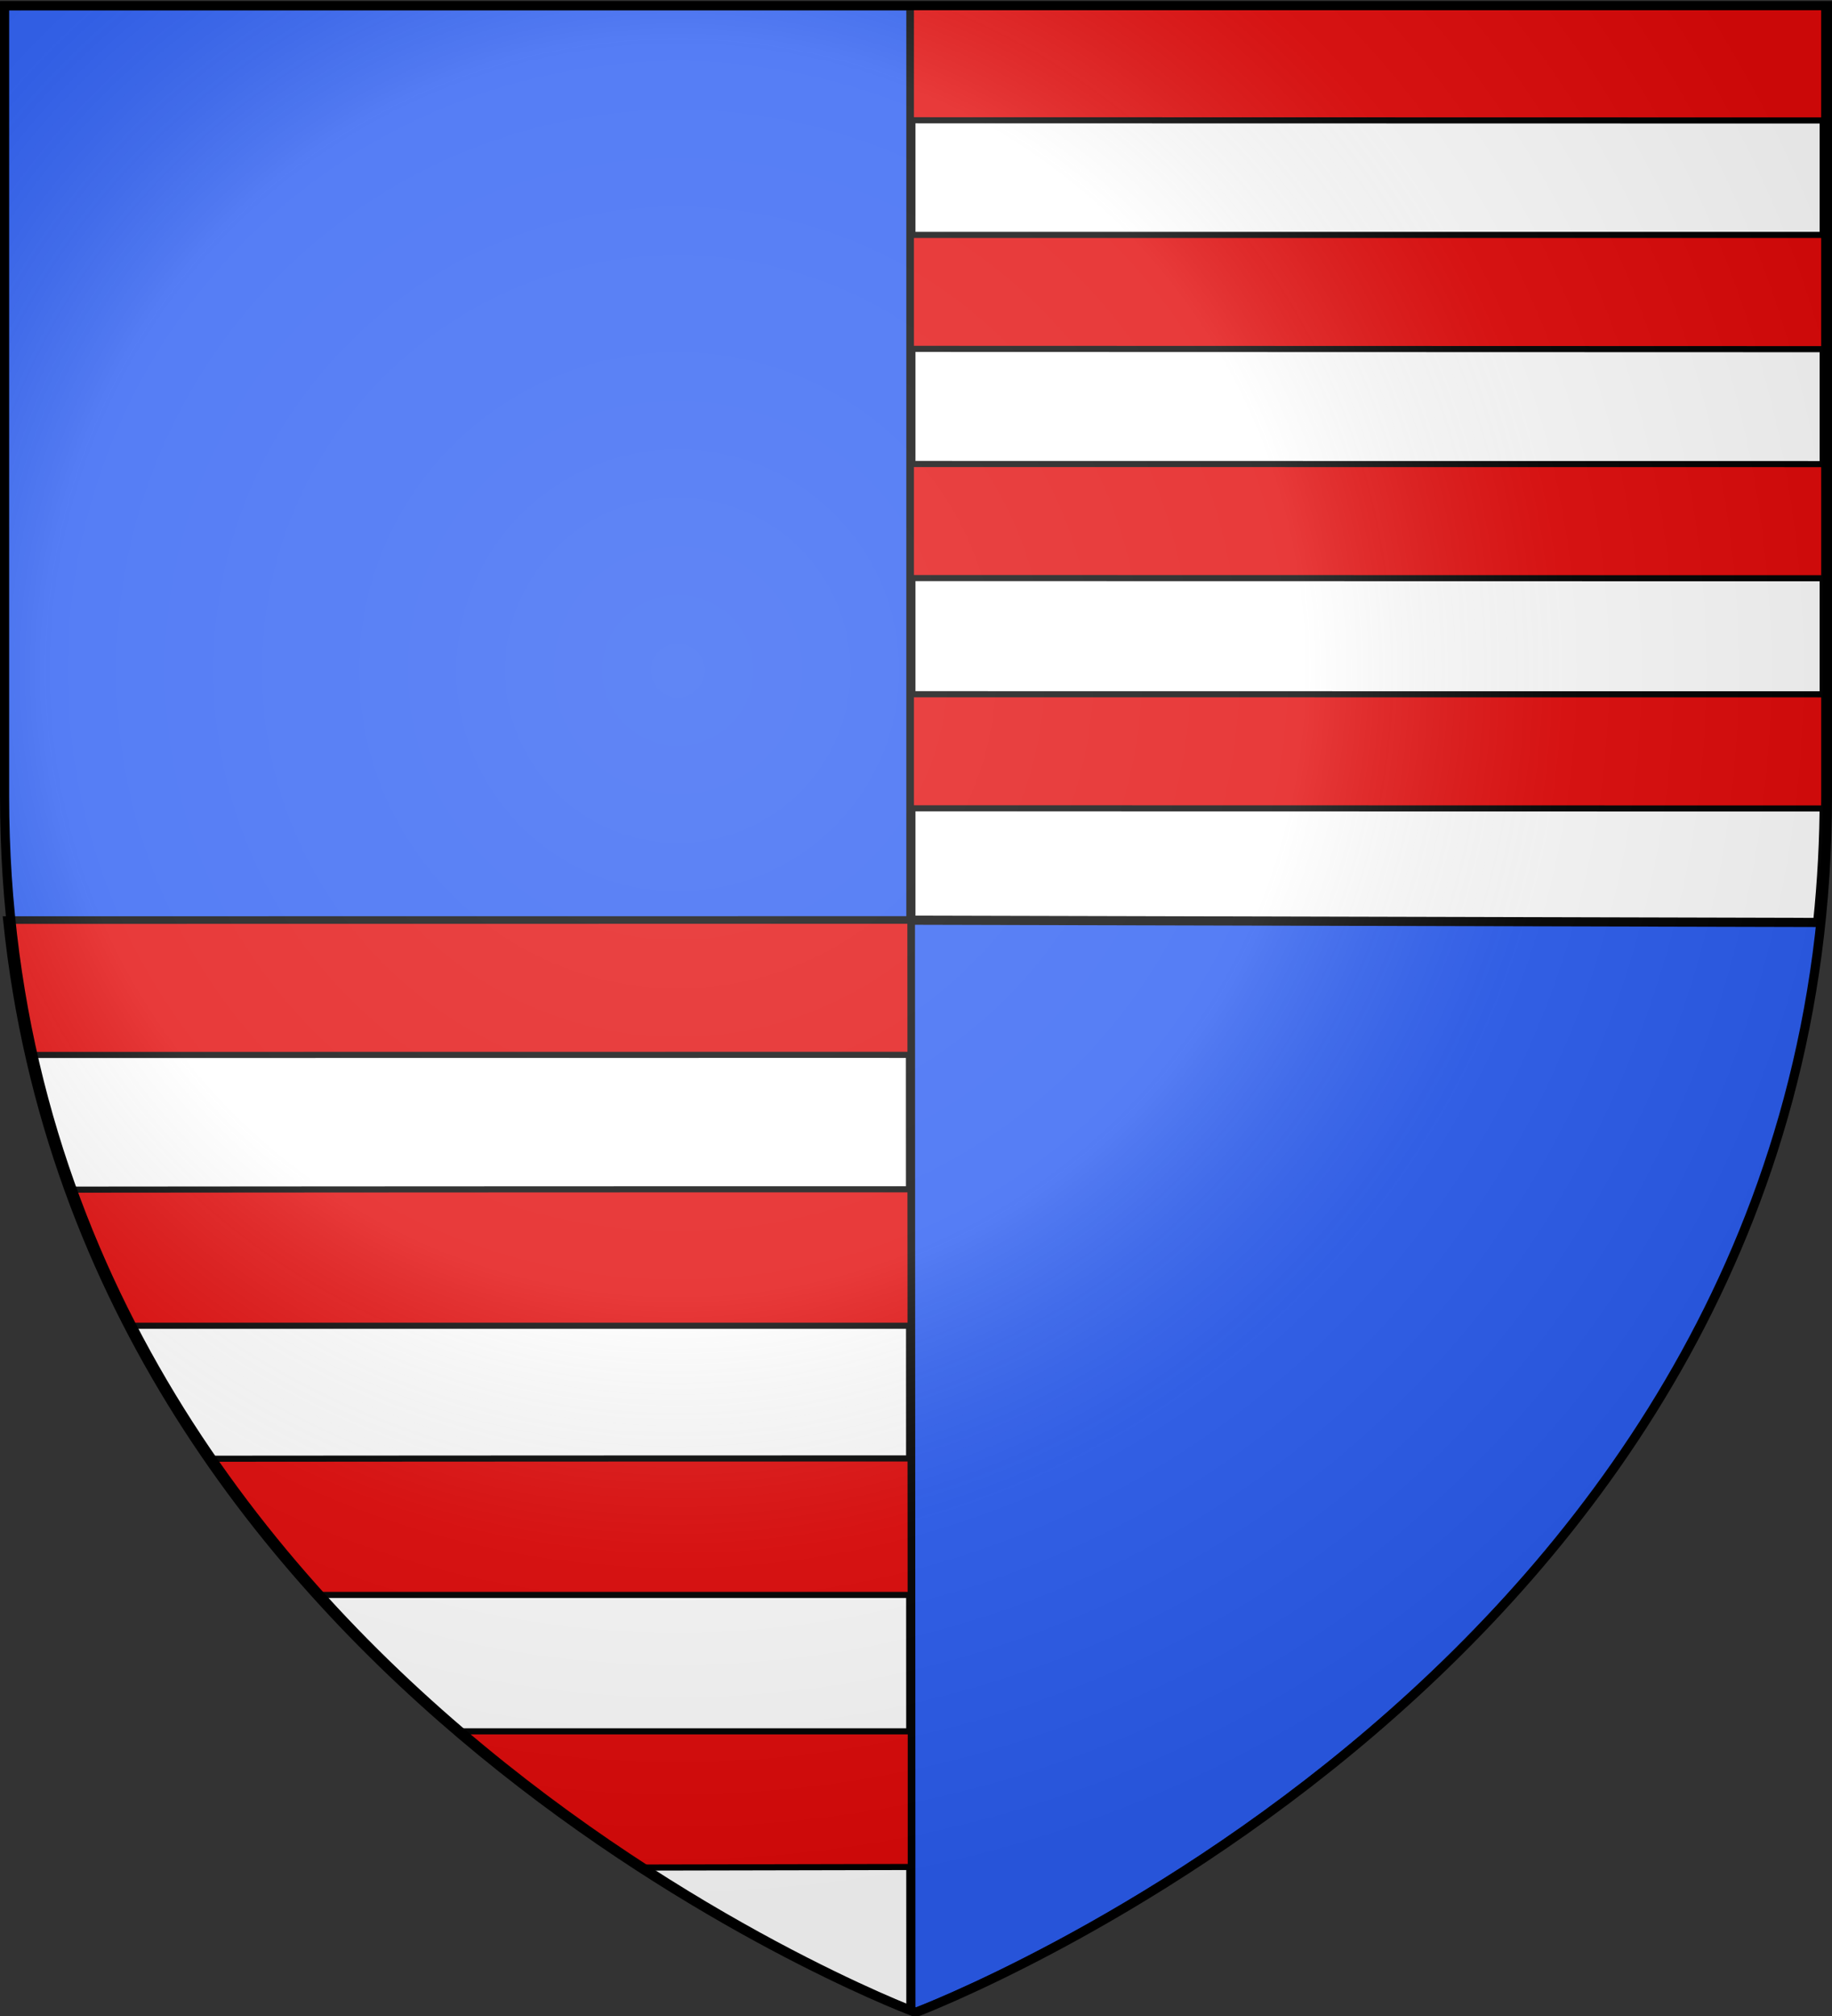
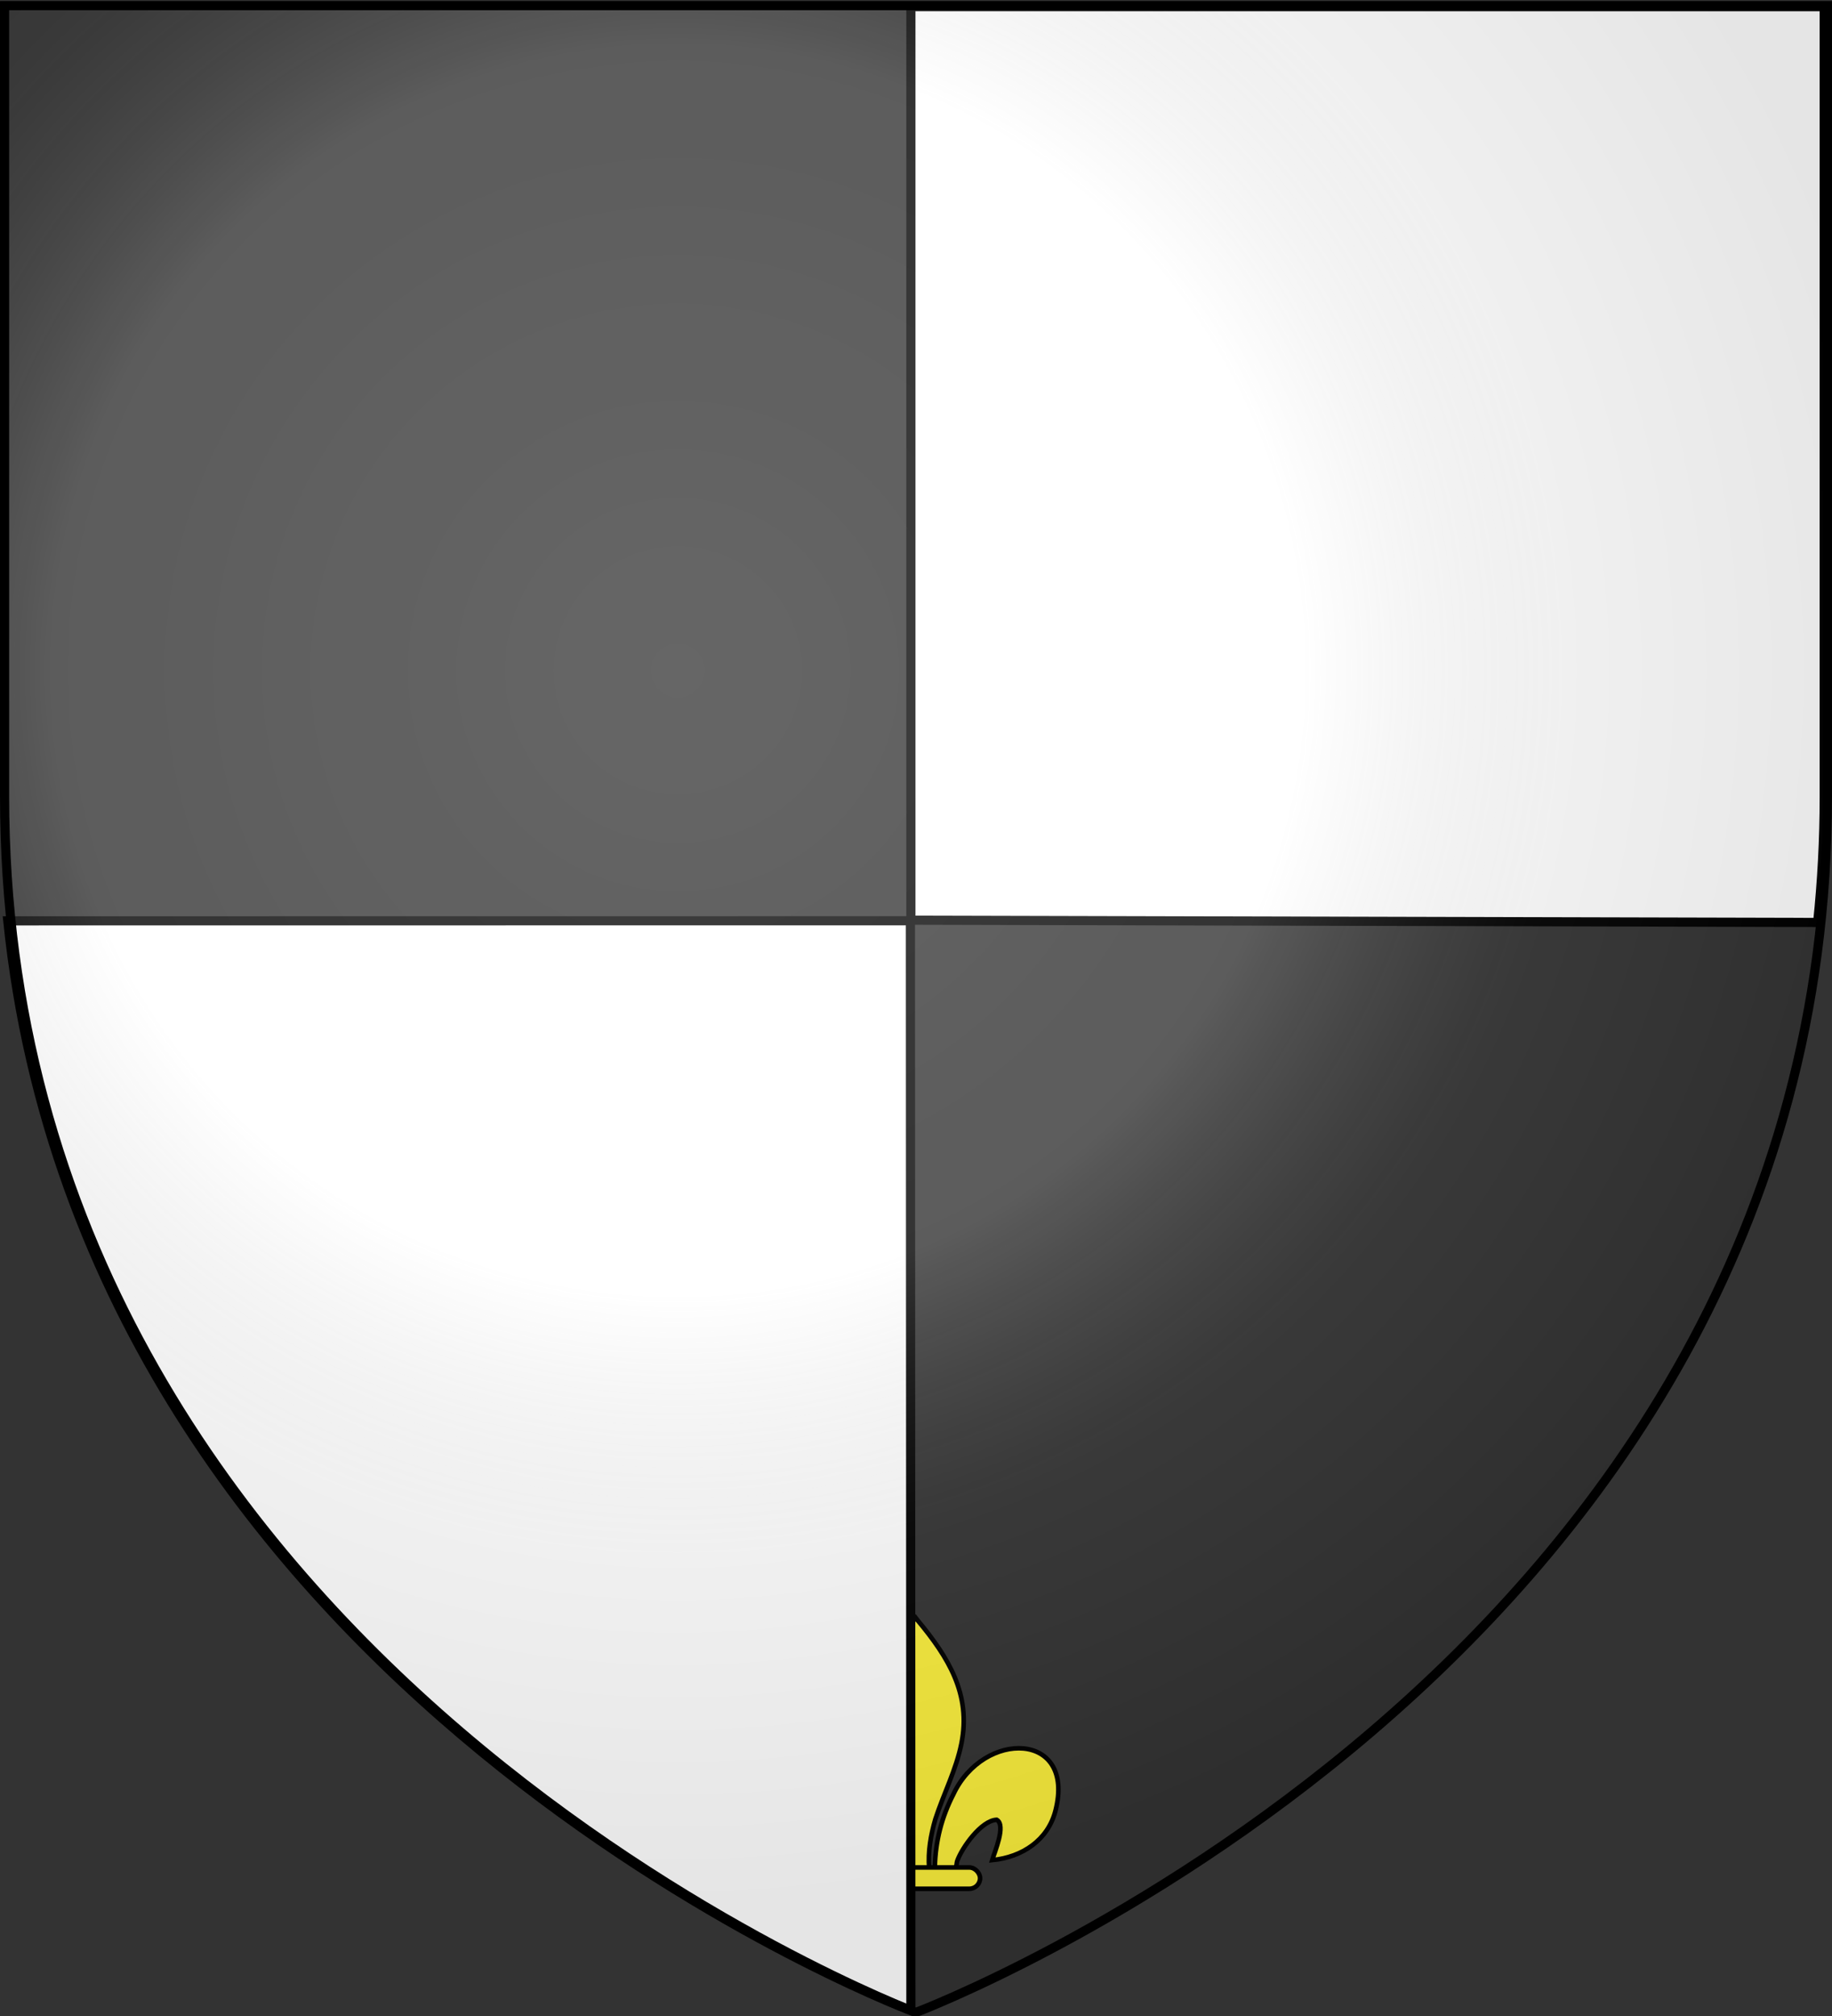
<svg xmlns="http://www.w3.org/2000/svg" xmlns:xlink="http://www.w3.org/1999/xlink" version="1.0" width="600" height="660" style="enable-background:new">
  <rect width="100%" height="100%" fill="#333333" stroke="none" />
  <defs>
    <radialGradient cx="221.445" cy="226.331" r="300" fx="221.445" fy="226.331" id="d" xlink:href="#a" gradientUnits="userSpaceOnUse" gradientTransform="matrix(1.353 0 0 1.349 -77.63 -85.747)" />
    <linearGradient id="a">
      <stop style="stop-color:#fff;stop-opacity:.314" offset="0" />
      <stop style="stop-color:#fff;stop-opacity:.251" offset=".504" />
      <stop style="stop-color:#6b6b6b;stop-opacity:.125" offset=".72" />
      <stop style="stop-color:#000;stop-opacity:.125" offset="1" />
    </linearGradient>
    <clipPath id="b" />
  </defs>
  <g id="c">
    <path d="M306.183 611.093c.189-8.387 2.221-16.183 6.005-23.57 9.906-21.278 40.163-20.77 33.494 5.254-2.458 9.59-10.807 15.226-20.726 16.193.716-2.527 4.653-11.46 1.475-13.207-5.084.196-11.396 9.165-12.914 13.442-.219.614-.157 1.324-.402 1.928" style="fill:#fcef3c;fill-opacity:1;fill-rule:evenodd;stroke:#000;stroke-width:1.5;stroke-linecap:butt;stroke-linejoin:miter;stroke-miterlimit:4;stroke-opacity:1;stroke-dasharray:none;display:inline" />
-     <path d="M293.582 611.647c-.189-8.387-2.221-16.182-6.005-23.57-9.906-21.278-40.163-20.77-33.494 5.255 2.458 9.59 10.807 15.225 20.726 16.192-.715-2.527-4.653-11.46-1.475-13.207 5.084.196 11.396 9.165 12.914 13.443.219.614.157 1.323.402 1.927" style="fill:#fcef3c;fill-opacity:1;fill-rule:evenodd;stroke:#000;stroke-width:1.5;stroke-linecap:butt;stroke-linejoin:miter;stroke-miterlimit:4;stroke-opacity:1;stroke-dasharray:none" />
    <path d="M299.297 530.39c-10.437 11.486-17.444 24.768-14.423 40.345 1.666 8.594 5.707 16.553 8.556 24.832 1.781 5.194 2.237 10.62 2.026 16.08h8.854c-.423-5.5.505-10.83 2.027-16.08 2.714-8.33 6.845-16.232 8.556-24.832 3.199-16.08-4.31-28.206-14.378-40.295l-.615-.8-.603.75z" style="fill:#fcef3c;fill-opacity:1;fill-rule:nonzero;stroke:#000;stroke-width:1.5;stroke-linecap:butt;stroke-linejoin:miter;stroke-miterlimit:4;stroke-opacity:1;stroke-dasharray:none" />
-     <path d="M291.04 618.014c-1.852 5.297-9.4 14.998-13.409 17.763-1.04.717 4.97-.413 7.661-1.015 3.53-.79 8.117-4.63 8.01-3.275-.01 6.206 1.698 16.56 6.152 21.317l.422.459.436-.459c4.452-5.302 6.13-14.626 6.153-21.317-.108-1.355 4.48 2.485 8.01 3.275 2.69.602 8.7 1.732 7.66 1.015-4.009-2.765-11.552-12.466-13.404-17.763H291.04z" style="fill:#fcef3c;fill-opacity:1;fill-rule:evenodd;stroke:#000;stroke-width:1.5;stroke-linecap:butt;stroke-linejoin:miter;stroke-miterlimit:4;stroke-opacity:1;stroke-dasharray:none" />
    <rect width="42.148" height="6.972" rx="3.523" ry="3.523" x="278.842" y="611.377" style="fill:#fcef3c;fill-opacity:1;stroke:#000;stroke-width:1.5;stroke-miterlimit:4;stroke-opacity:1;stroke-dasharray:none" />
  </g>
-   <path d="M300 658.5S1.5 546.18 1.5 260.728V2.177h597v258.551C598.5 546.18 300 658.5 300 658.5z" style="color:#000;fill:#2b5df2;fill-opacity:1;fill-rule:evenodd;stroke:#000;stroke-width:2.5;stroke-linecap:butt;stroke-linejoin:miter;stroke-miterlimit:4;stroke-opacity:1;stroke-dasharray:none;stroke-dashoffset:0;marker:none;visibility:visible;display:inline;overflow:visible;enable-background:accumulate" />
  <g transform="translate(0 -6)" clip-path="url(#b)" style="enable-background:new">
    <use transform="translate(240.37 -160.164) scale(.996)" style="enable-background:new" width="600" height="660" xlink:href="#c" />
    <use transform="translate(-237.6 -160.164) scale(.996)" style="enable-background:new" width="600" height="660" xlink:href="#c" />
    <use transform="translate(-118.107 38.99) scale(.996)" style="enable-background:new" width="600" height="660" xlink:href="#c" />
    <use transform="translate(120.878 38.99) scale(.996)" style="enable-background:new" width="600" height="660" xlink:href="#c" />
    <use transform="translate(-177.853 -60.586) scale(.996)" style="enable-background:new" width="600" height="660" xlink:href="#c" />
    <use transform="translate(61.132 -60.586) scale(.996)" style="enable-background:new" width="600" height="660" xlink:href="#c" />
    <use transform="translate(-58.36 -60.586) scale(.996)" style="enable-background:new" width="600" height="660" xlink:href="#c" />
    <use transform="translate(180.624 -60.586) scale(.996)" style="enable-background:new" width="600" height="660" xlink:href="#c" />
    <use transform="translate(1.385 38.99) scale(.996)" style="enable-background:new" width="600" height="660" xlink:href="#c" />
    <use transform="translate(-118.107 -160.164) scale(.996)" style="enable-background:new" width="600" height="660" xlink:href="#c" />
    <use transform="translate(120.878 -160.164) scale(.996)" style="enable-background:new" width="600" height="660" xlink:href="#c" />
    <use transform="translate(-177.853 -259.74) scale(.996)" style="enable-background:new" width="600" height="660" xlink:href="#c" />
    <use transform="translate(61.132 -259.74) scale(.996)" style="enable-background:new" width="600" height="660" xlink:href="#c" />
    <use transform="translate(-58.36 -259.74) scale(.996)" style="enable-background:new" width="600" height="660" xlink:href="#c" />
    <use transform="translate(180.624 -259.74) scale(.996)" style="enable-background:new" width="600" height="660" xlink:href="#c" />
    <use transform="translate(-118.107 -359.318) scale(.996)" style="enable-background:new" width="600" height="660" xlink:href="#c" />
    <use transform="translate(120.878 -359.318) scale(.996)" style="enable-background:new" width="600" height="660" xlink:href="#c" />
    <use transform="translate(-177.853 -458.895) scale(.996)" style="enable-background:new" width="600" height="660" xlink:href="#c" />
    <use transform="translate(61.132 -458.895) scale(.996)" style="enable-background:new" width="600" height="660" xlink:href="#c" />
    <use transform="translate(-58.36 -458.895) scale(.996)" style="enable-background:new" width="600" height="660" xlink:href="#c" />
    <use transform="translate(180.624 -458.895) scale(.996)" style="enable-background:new" width="600" height="660" xlink:href="#c" />
    <use transform="translate(240.37 -359.318) scale(.996)" style="enable-background:new" width="600" height="660" xlink:href="#c" />
    <use transform="translate(-237.6 -359.318) scale(.996)" style="enable-background:new" width="600" height="660" xlink:href="#c" />
    <use transform="translate(1.385 -160.164) scale(.996)" style="enable-background:new" width="600" height="660" xlink:href="#c" />
    <use transform="translate(1.385 -359.318) scale(.996)" style="enable-background:new" width="600" height="660" xlink:href="#c" />
    <use transform="translate(-237.6 38.99) scale(.996)" style="enable-background:new" width="600" height="660" xlink:href="#c" />
    <use transform="translate(-297.346 -60.586) scale(.996)" style="enable-background:new" width="600" height="660" xlink:href="#c" />
    <use transform="translate(-297.346 -259.74) scale(.996)" style="enable-background:new" width="600" height="660" xlink:href="#c" />
    <use transform="translate(-297.346 -458.895) scale(.996)" style="enable-background:new" width="600" height="660" xlink:href="#c" />
    <use transform="translate(240.37 38.99) scale(.996)" style="enable-background:new" width="600" height="660" xlink:href="#c" />
    <use transform="translate(300.117 -60.586) scale(.996)" style="enable-background:new" width="600" height="660" xlink:href="#c" />
    <use transform="translate(300.117 -259.74) scale(.996)" style="enable-background:new" width="600" height="660" xlink:href="#c" />
    <use transform="translate(300.117 -458.895) scale(.996)" style="enable-background:new" width="600" height="660" xlink:href="#c" />
    <use transform="translate(-118.107 -558.472) scale(.996)" style="enable-background:new" width="600" height="660" xlink:href="#c" />
    <use transform="translate(120.878 -558.472) scale(.996)" style="enable-background:new" width="600" height="660" xlink:href="#c" />
    <use transform="translate(240.37 -558.472) scale(.996)" style="enable-background:new" width="600" height="660" xlink:href="#c" />
    <use transform="translate(-237.6 -558.472) scale(.996)" style="enable-background:new" width="600" height="660" xlink:href="#c" />
    <use transform="translate(1.385 -558.472) scale(.996)" style="enable-background:new" width="600" height="660" xlink:href="#c" />
  </g>
  <path d="M597.453 2.188v258.53c0 14.18-.756 27.95-2.156 41.282l-296.969-.75V2.187h299.125zm-299.281 299.25.156 356.812c-6.47-2.471-269.643-104.457-295.781-356.781 71.935-.018 167.784-.031 295.625-.031z" style="fill:#fff;fill-rule:evenodd;stroke:#000;stroke-width:3;stroke-opacity:1;display:inline;enable-background:new" />
-   <path d="M597.453 2.188v37.25l-299.125-.063V2.187h299.125zm0 74.718v37.406l-299.125-.093V76.906h299.125zm-299.125 75c.25.001 187.29.023 299.125.031v37.375l-299.125-.062v-37.344zm0 75.375c.221.001 187.644.023 299.125.031v33.407c0 1.33-.018 2.646-.031 3.968l-299.094-.062v-37.344zm-.156 74.156.031 43.907c-105.57-.005-198.344.02-288.469.031a374.132 374.132 0 0 1-7.187-43.906c72.419-.018 154.362-.031 295.625-.031zm.031 87.907.031 44.687c-93.906-.005-177.732-.003-256.093 0a374.14 374.14 0 0 1-19.5-44.562c67.728-.062 157.004-.121 275.562-.125zm.031 88.125.031 44.687c-71.2-.003-135.517-.008-194.437 0-12.417-13.728-24.383-28.571-35.469-44.593 61.634-.044 134.148-.09 229.875-.094zm.063 89.344v44.406l-88.438.187c-18.953-12.277-39.456-27.084-59.968-44.593h148.406z" style="fill:#e20909;fill-rule:evenodd;stroke:#000;stroke-width:2;stroke-opacity:1;display:inline;enable-background:new" />
  <path d="M300 658.5s298.5-112.32 298.5-397.772V2.177H1.5v258.551C1.5 546.18 300 658.5 300 658.5z" style="opacity:.8;fill:url(#d);fill-opacity:1;fill-rule:evenodd;stroke:none;display:inline;enable-background:new" transform="matrix(1 0 0 1.001 0 -.34)" />
  <path d="M300 658.5S1.5 546.18 1.5 260.728V2.176h597v258.552C598.5 546.18 300 658.5 300 658.5z" style="fill:none;stroke:#000;stroke-width:2.998;stroke-linecap:butt;stroke-linejoin:miter;stroke-miterlimit:4;stroke-opacity:1;stroke-dasharray:none" transform="matrix(1 0 0 1.001 0 -.34)" />
</svg>